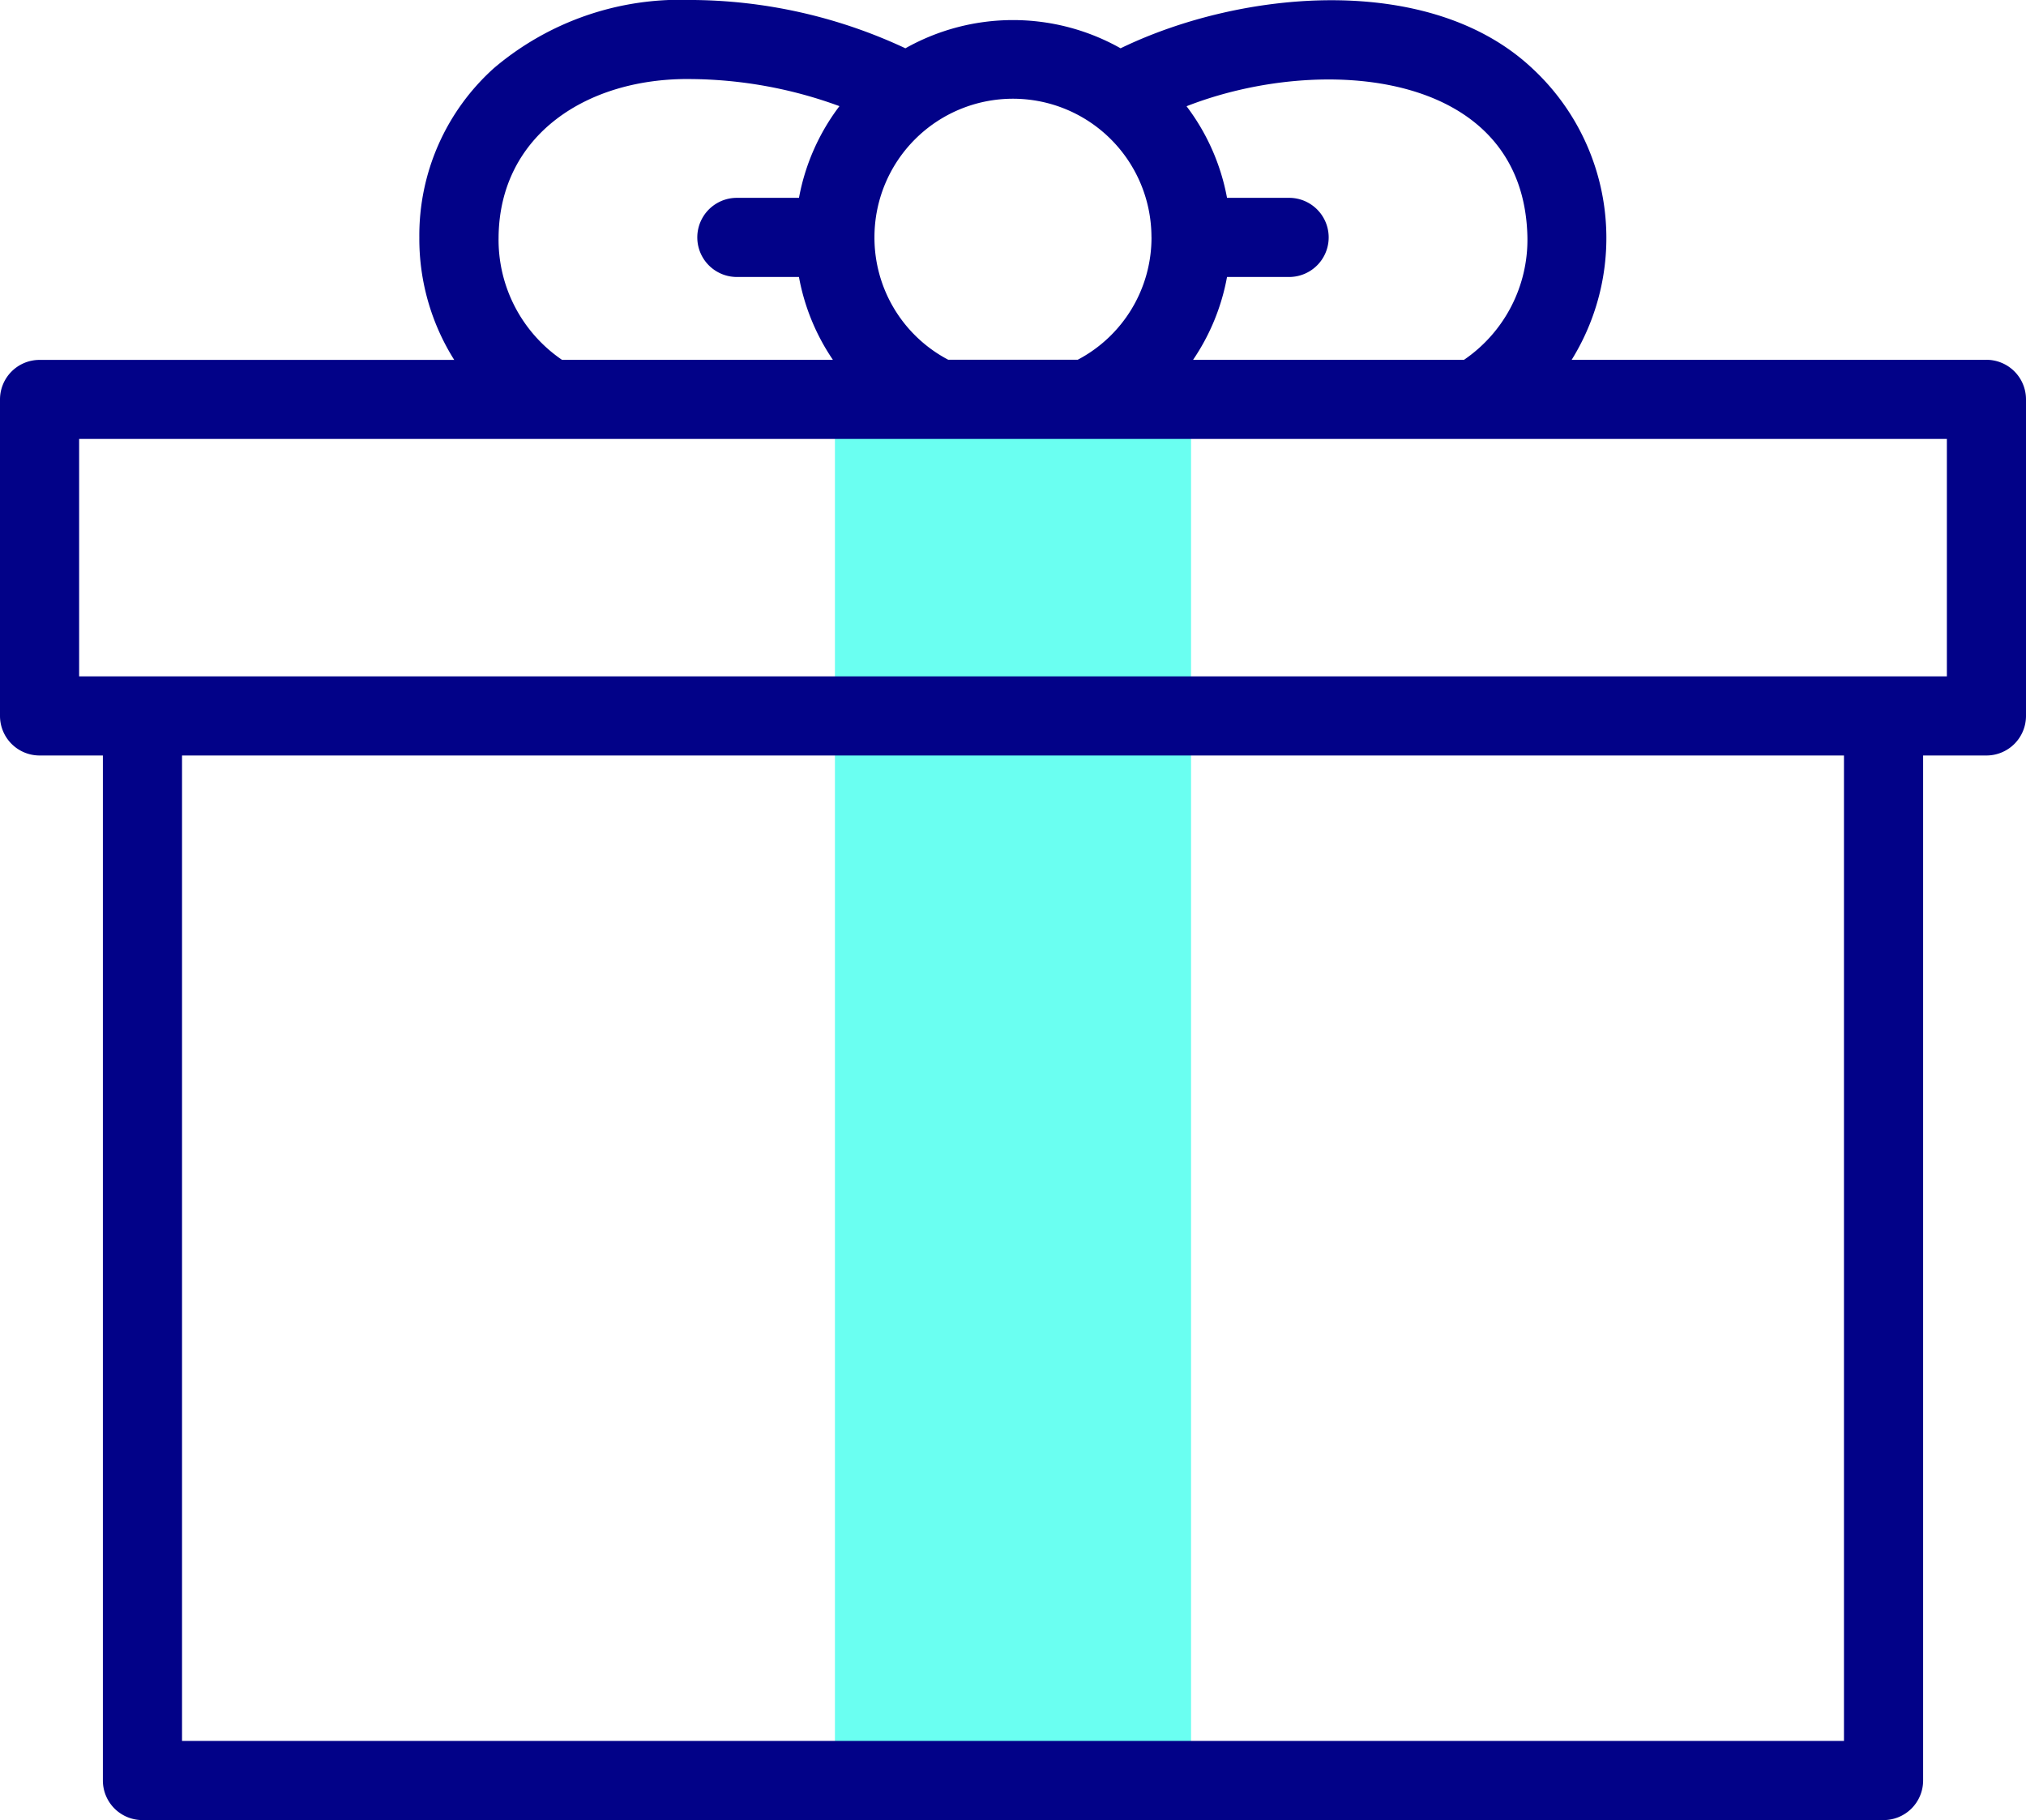
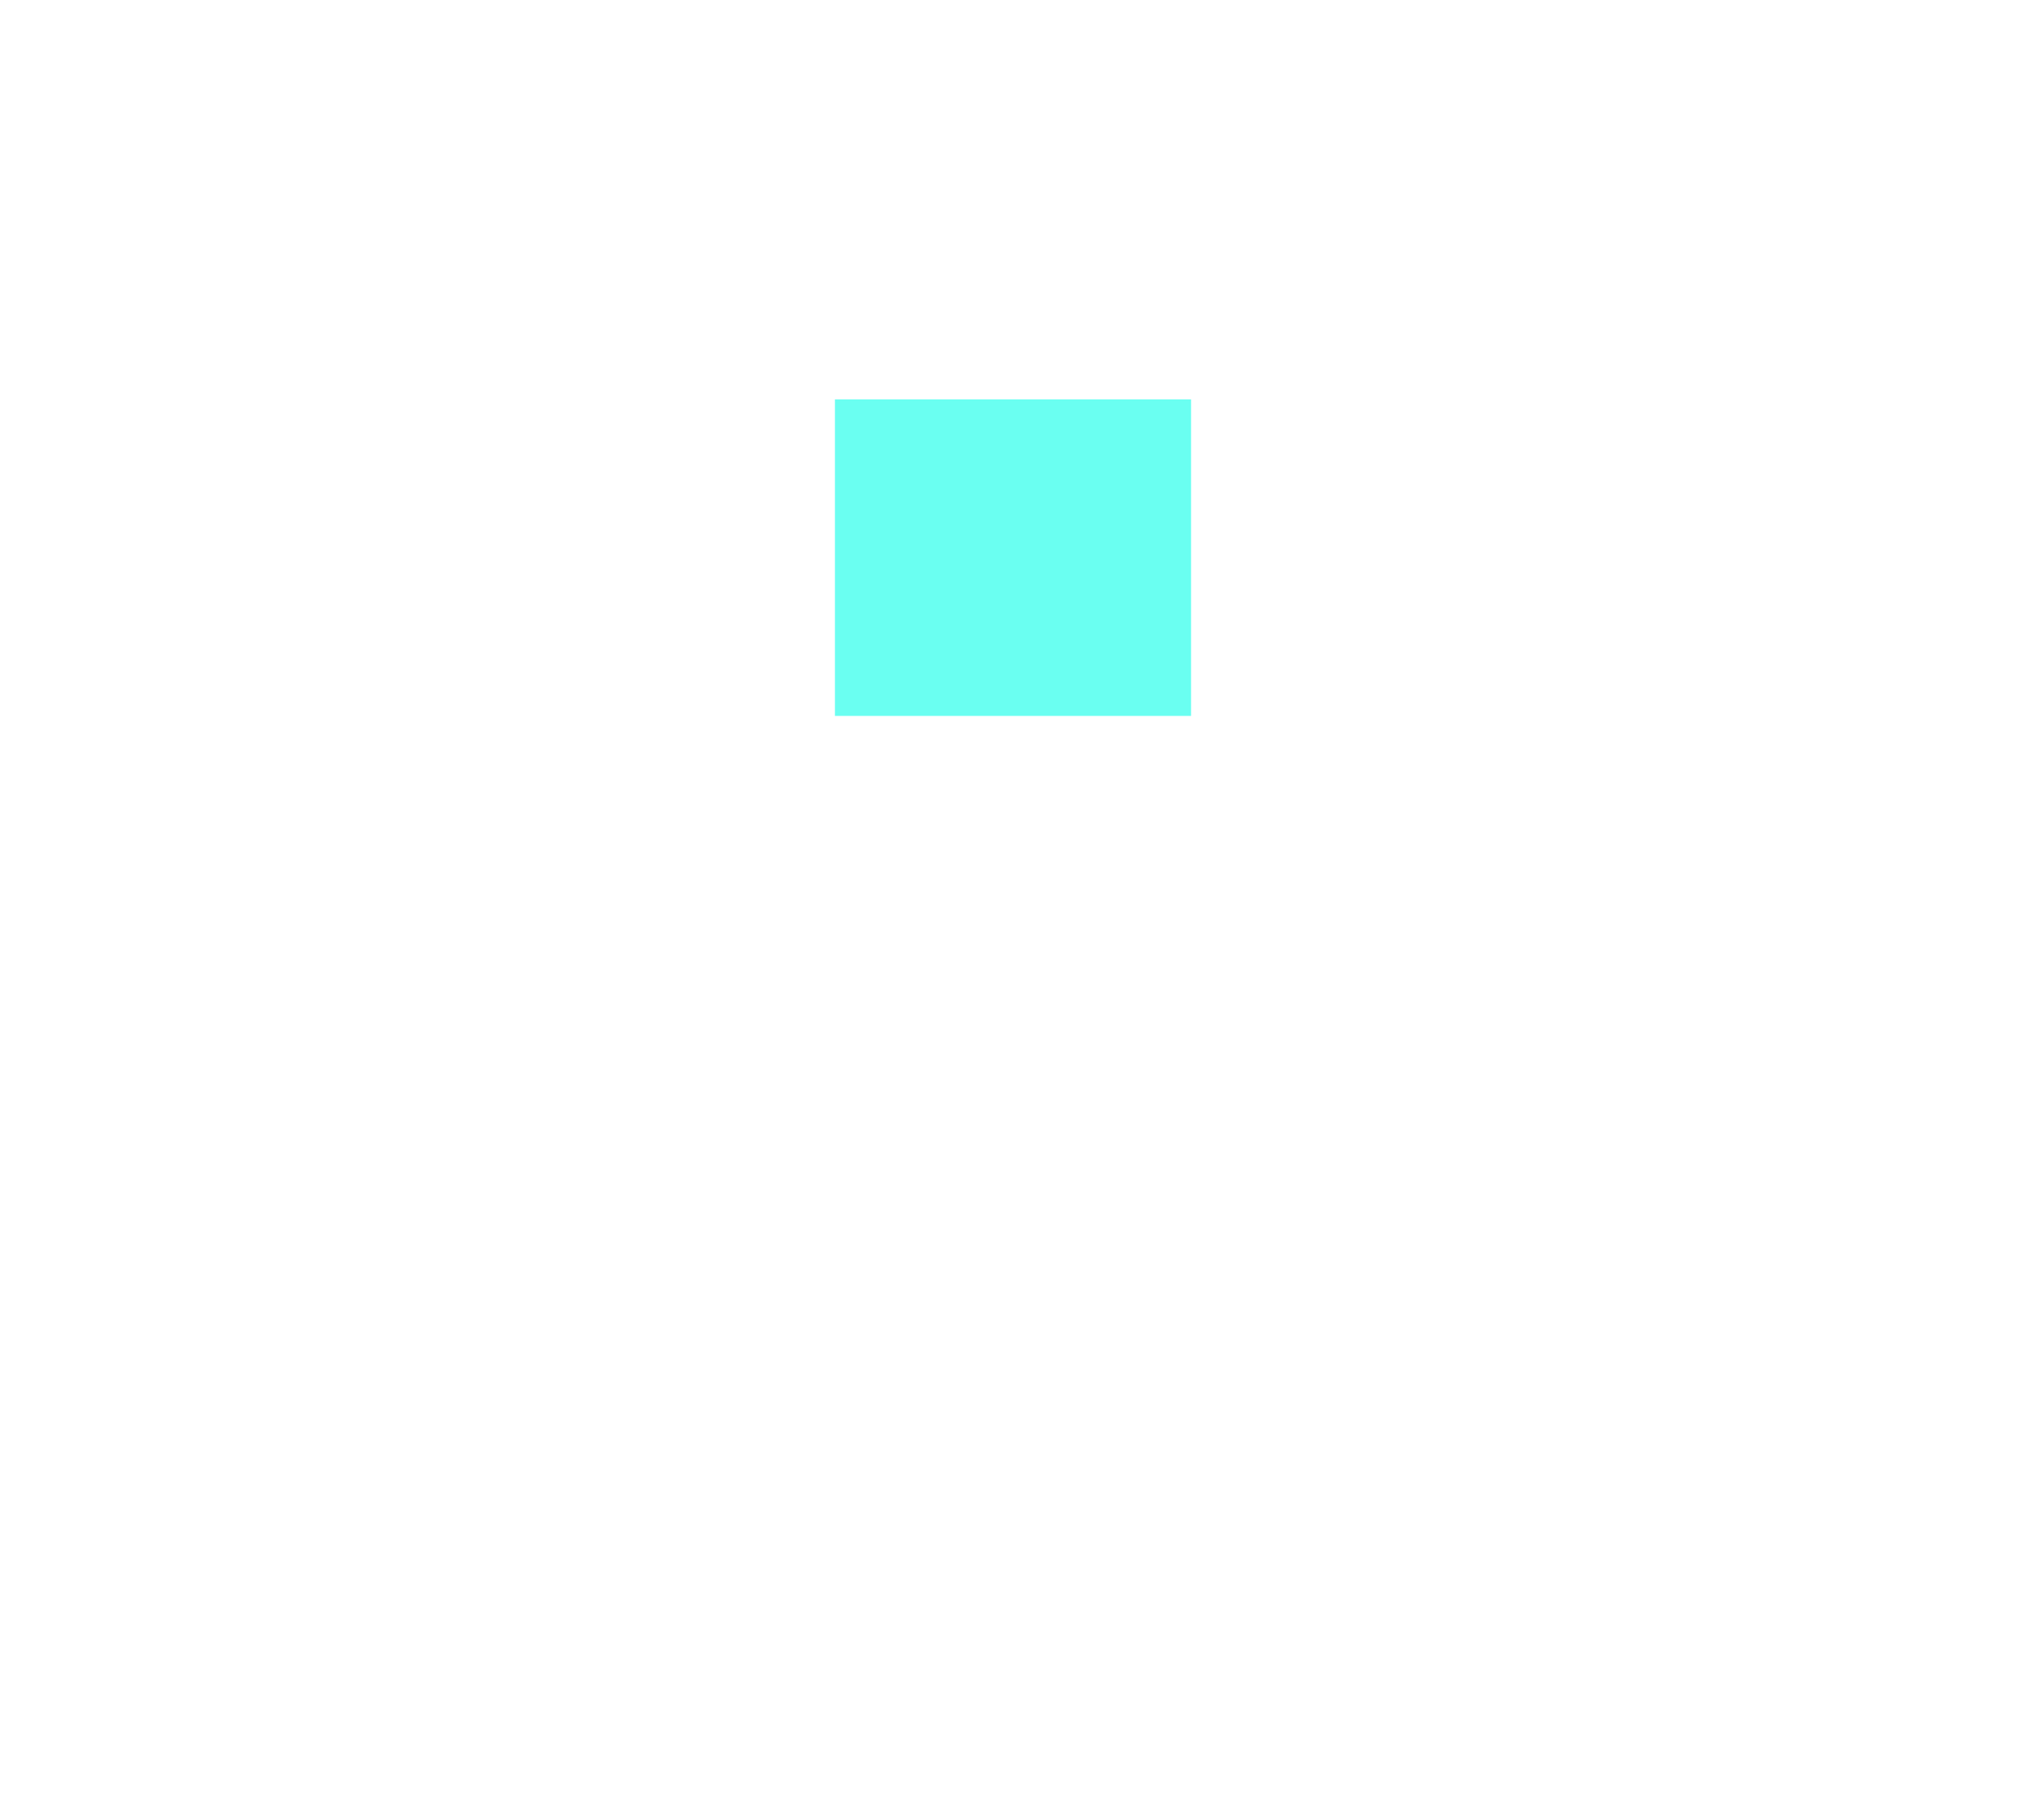
<svg xmlns="http://www.w3.org/2000/svg" width="86" height="77.266" viewBox="0 0 86 77.266">
  <g id="gift-box" transform="translate(0 -26.001)">
    <g id="Group_32994" data-name="Group 32994" transform="translate(35.442 42.955)">
      <path id="Path_78698" data-name="Path 78698" d="M211,126.939h15.117v13.438H211Z" transform="translate(-211.001 -126.939)" fill="#6afff1" fill-rule="evenodd" />
-       <path id="Path_78699" data-name="Path 78699" d="M211,206.939h15.117v45.194H211Z" transform="translate(-211.001 -193.501)" fill="#6afff1" fill-rule="evenodd" />
    </g>
-     <path id="Path_78700" data-name="Path 78700" d="M84.321,41.276H66.714A9.814,9.814,0,0,0,65.03,28.892c-4.336-4.059-12.305-3.343-17.463-.841a9.306,9.306,0,0,0-9.134,0A21.648,21.648,0,0,0,29.312,26a12.209,12.209,0,0,0-8.343,2.891A9.538,9.538,0,0,0,17.8,36.079a9.639,9.639,0,0,0,1.481,5.2H1.68A1.68,1.68,0,0,0,0,42.955V56.393a1.68,1.68,0,0,0,1.68,1.68H4.367v43.514a1.68,1.68,0,0,0,1.68,1.68H79.953a1.68,1.68,0,0,0,1.68-1.68V58.073H84.32A1.68,1.68,0,0,0,86,56.393V42.955a1.68,1.68,0,0,0-1.68-1.68Zm-19.485-5.2a6.169,6.169,0,0,1-2.692,5.2h-11.5a9.188,9.188,0,0,0,1.441-3.517h2.676a1.68,1.68,0,0,0,0-3.359H52.085a9.2,9.2,0,0,0-1.718-3.889C56.087,28.274,64.7,28.952,64.836,36.079Zm-15.957-.009q0,.009,0,.018a5.856,5.856,0,0,1-3.13,5.187h-5.5a5.857,5.857,0,0,1-3.13-5.192v-.009a5.879,5.879,0,0,1,11.758,0Zm-27.715.009c.039-4.365,3.78-6.771,8.148-6.719a18.688,18.688,0,0,1,6.321,1.15A9.2,9.2,0,0,0,33.915,34.4H31.238a1.68,1.68,0,0,0,0,3.359h2.676a9.192,9.192,0,0,0,1.441,3.517h-11.5A6.169,6.169,0,0,1,21.164,36.079ZM78.274,99.907H7.727V58.073H78.273V99.907Zm4.367-45.194H3.359V44.635H82.641Z" fill="#020288" />
  </g>
</svg>